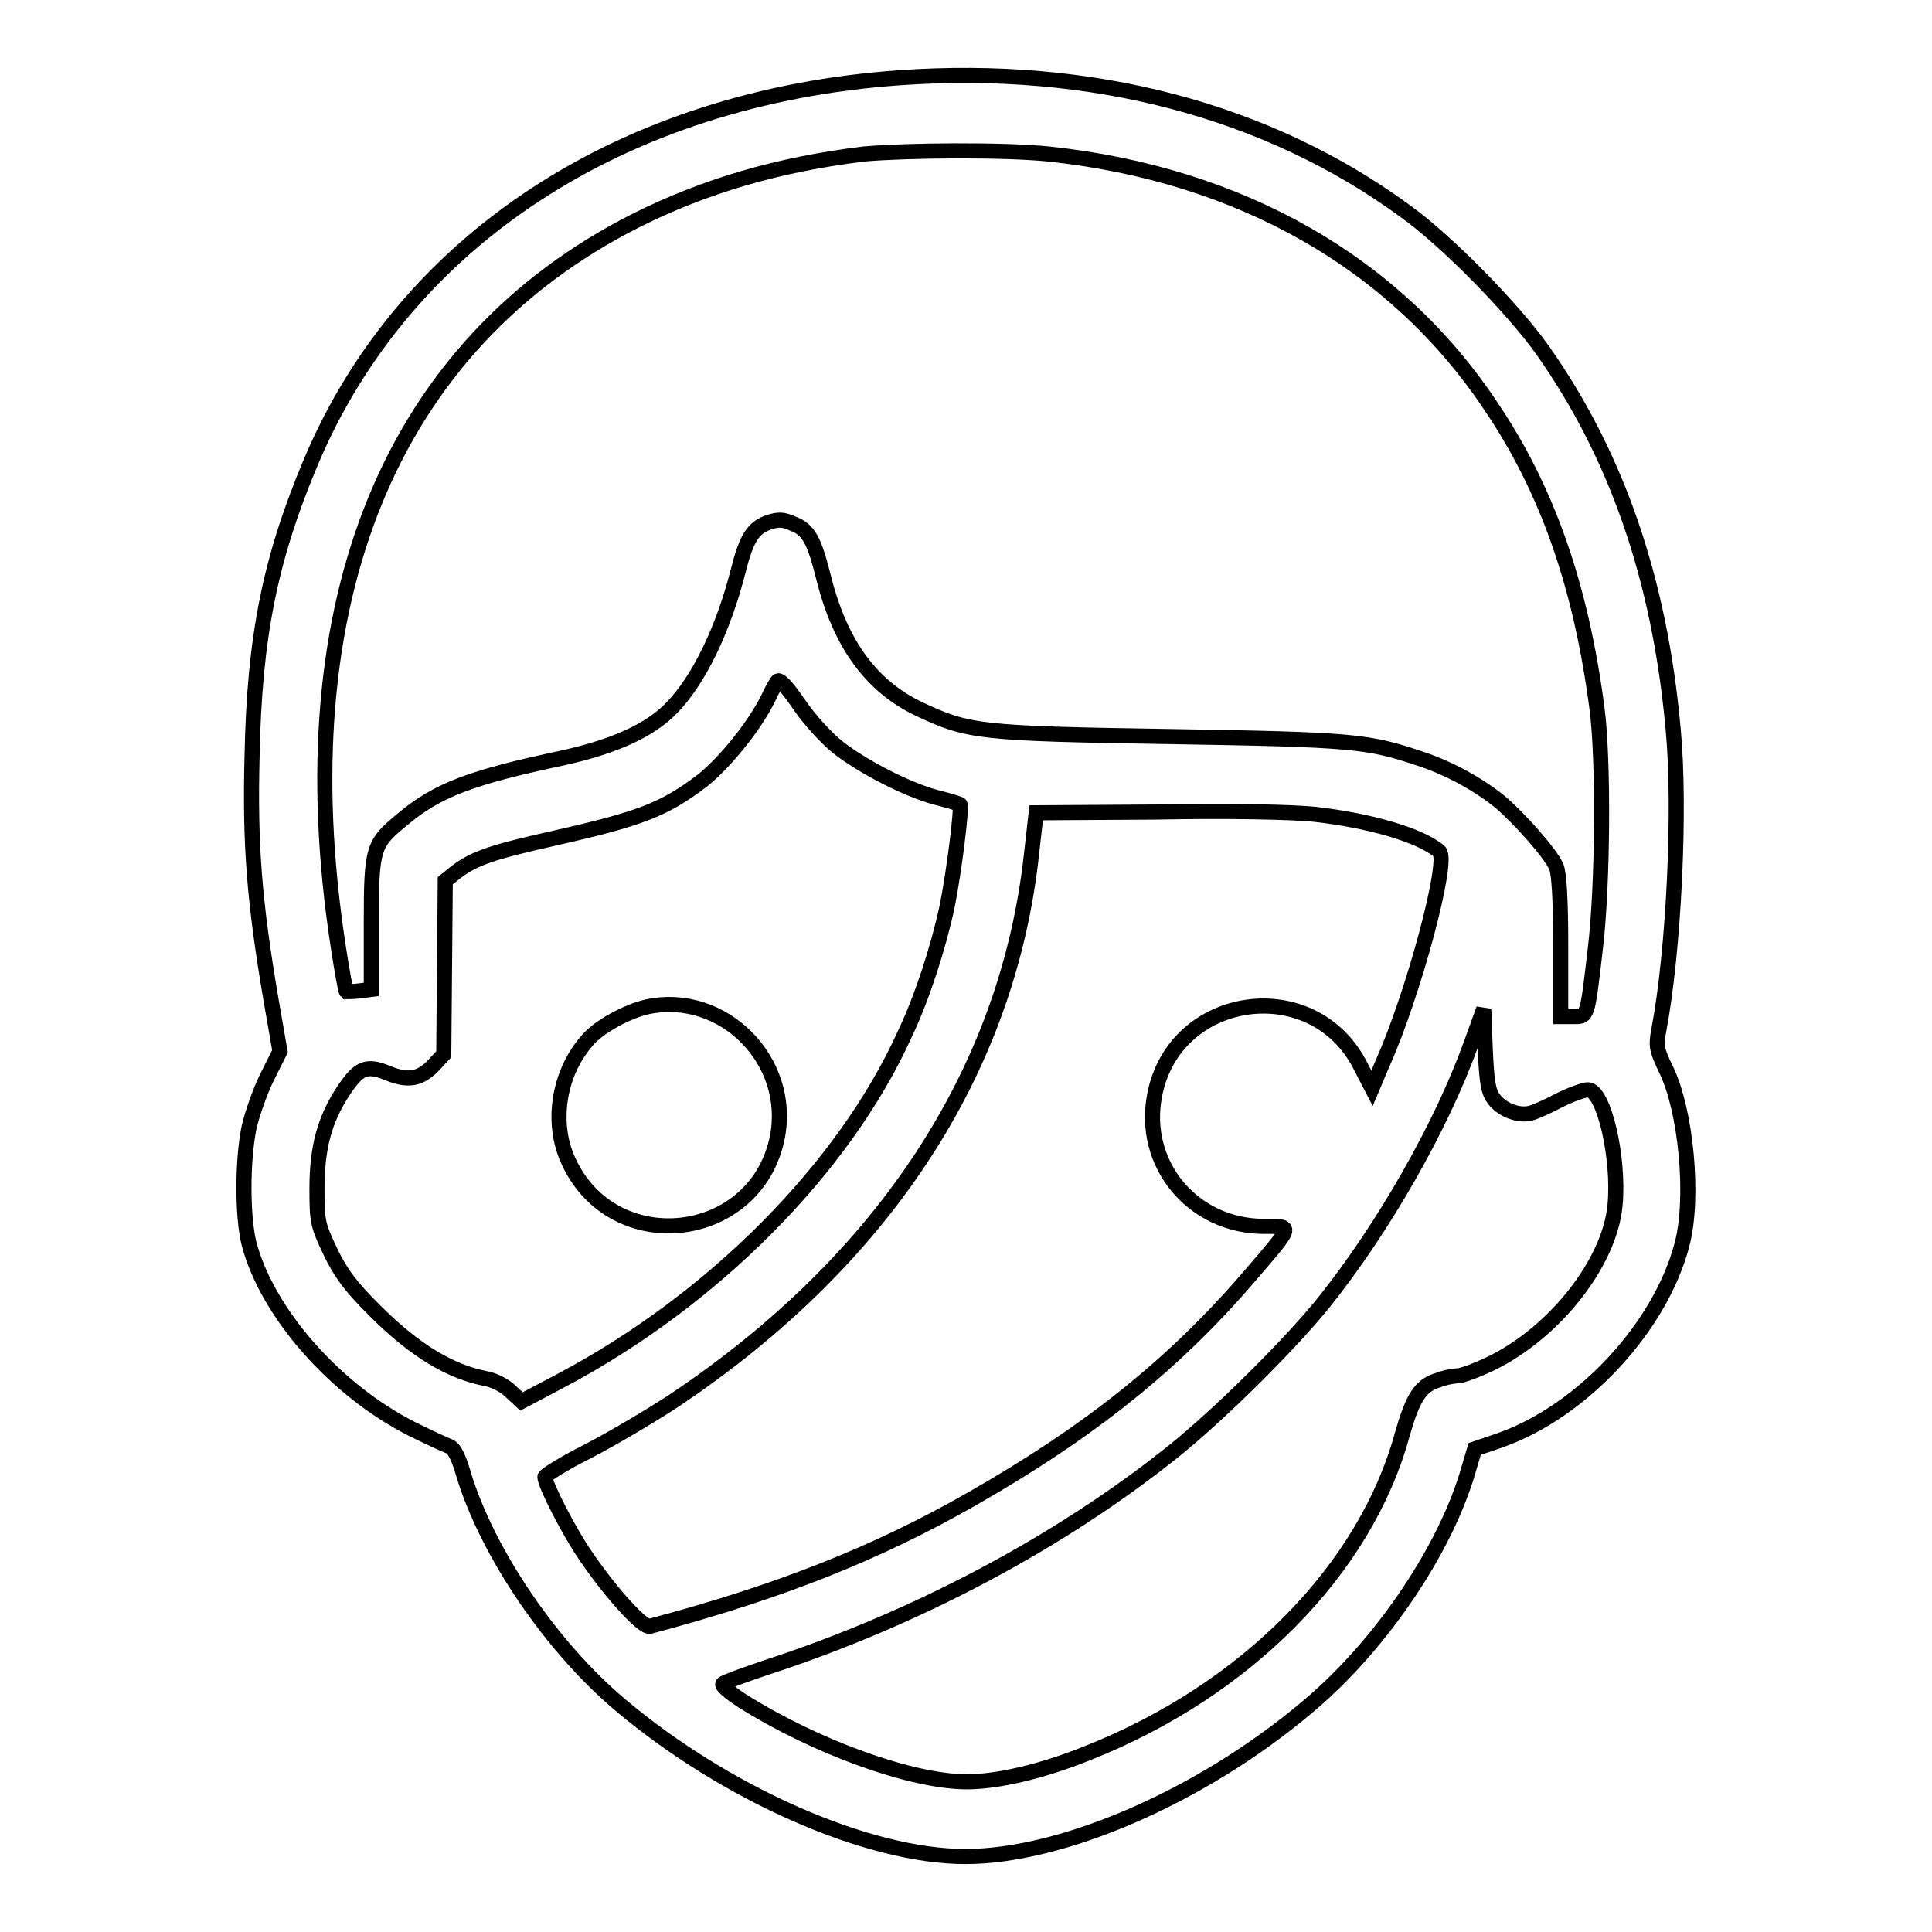
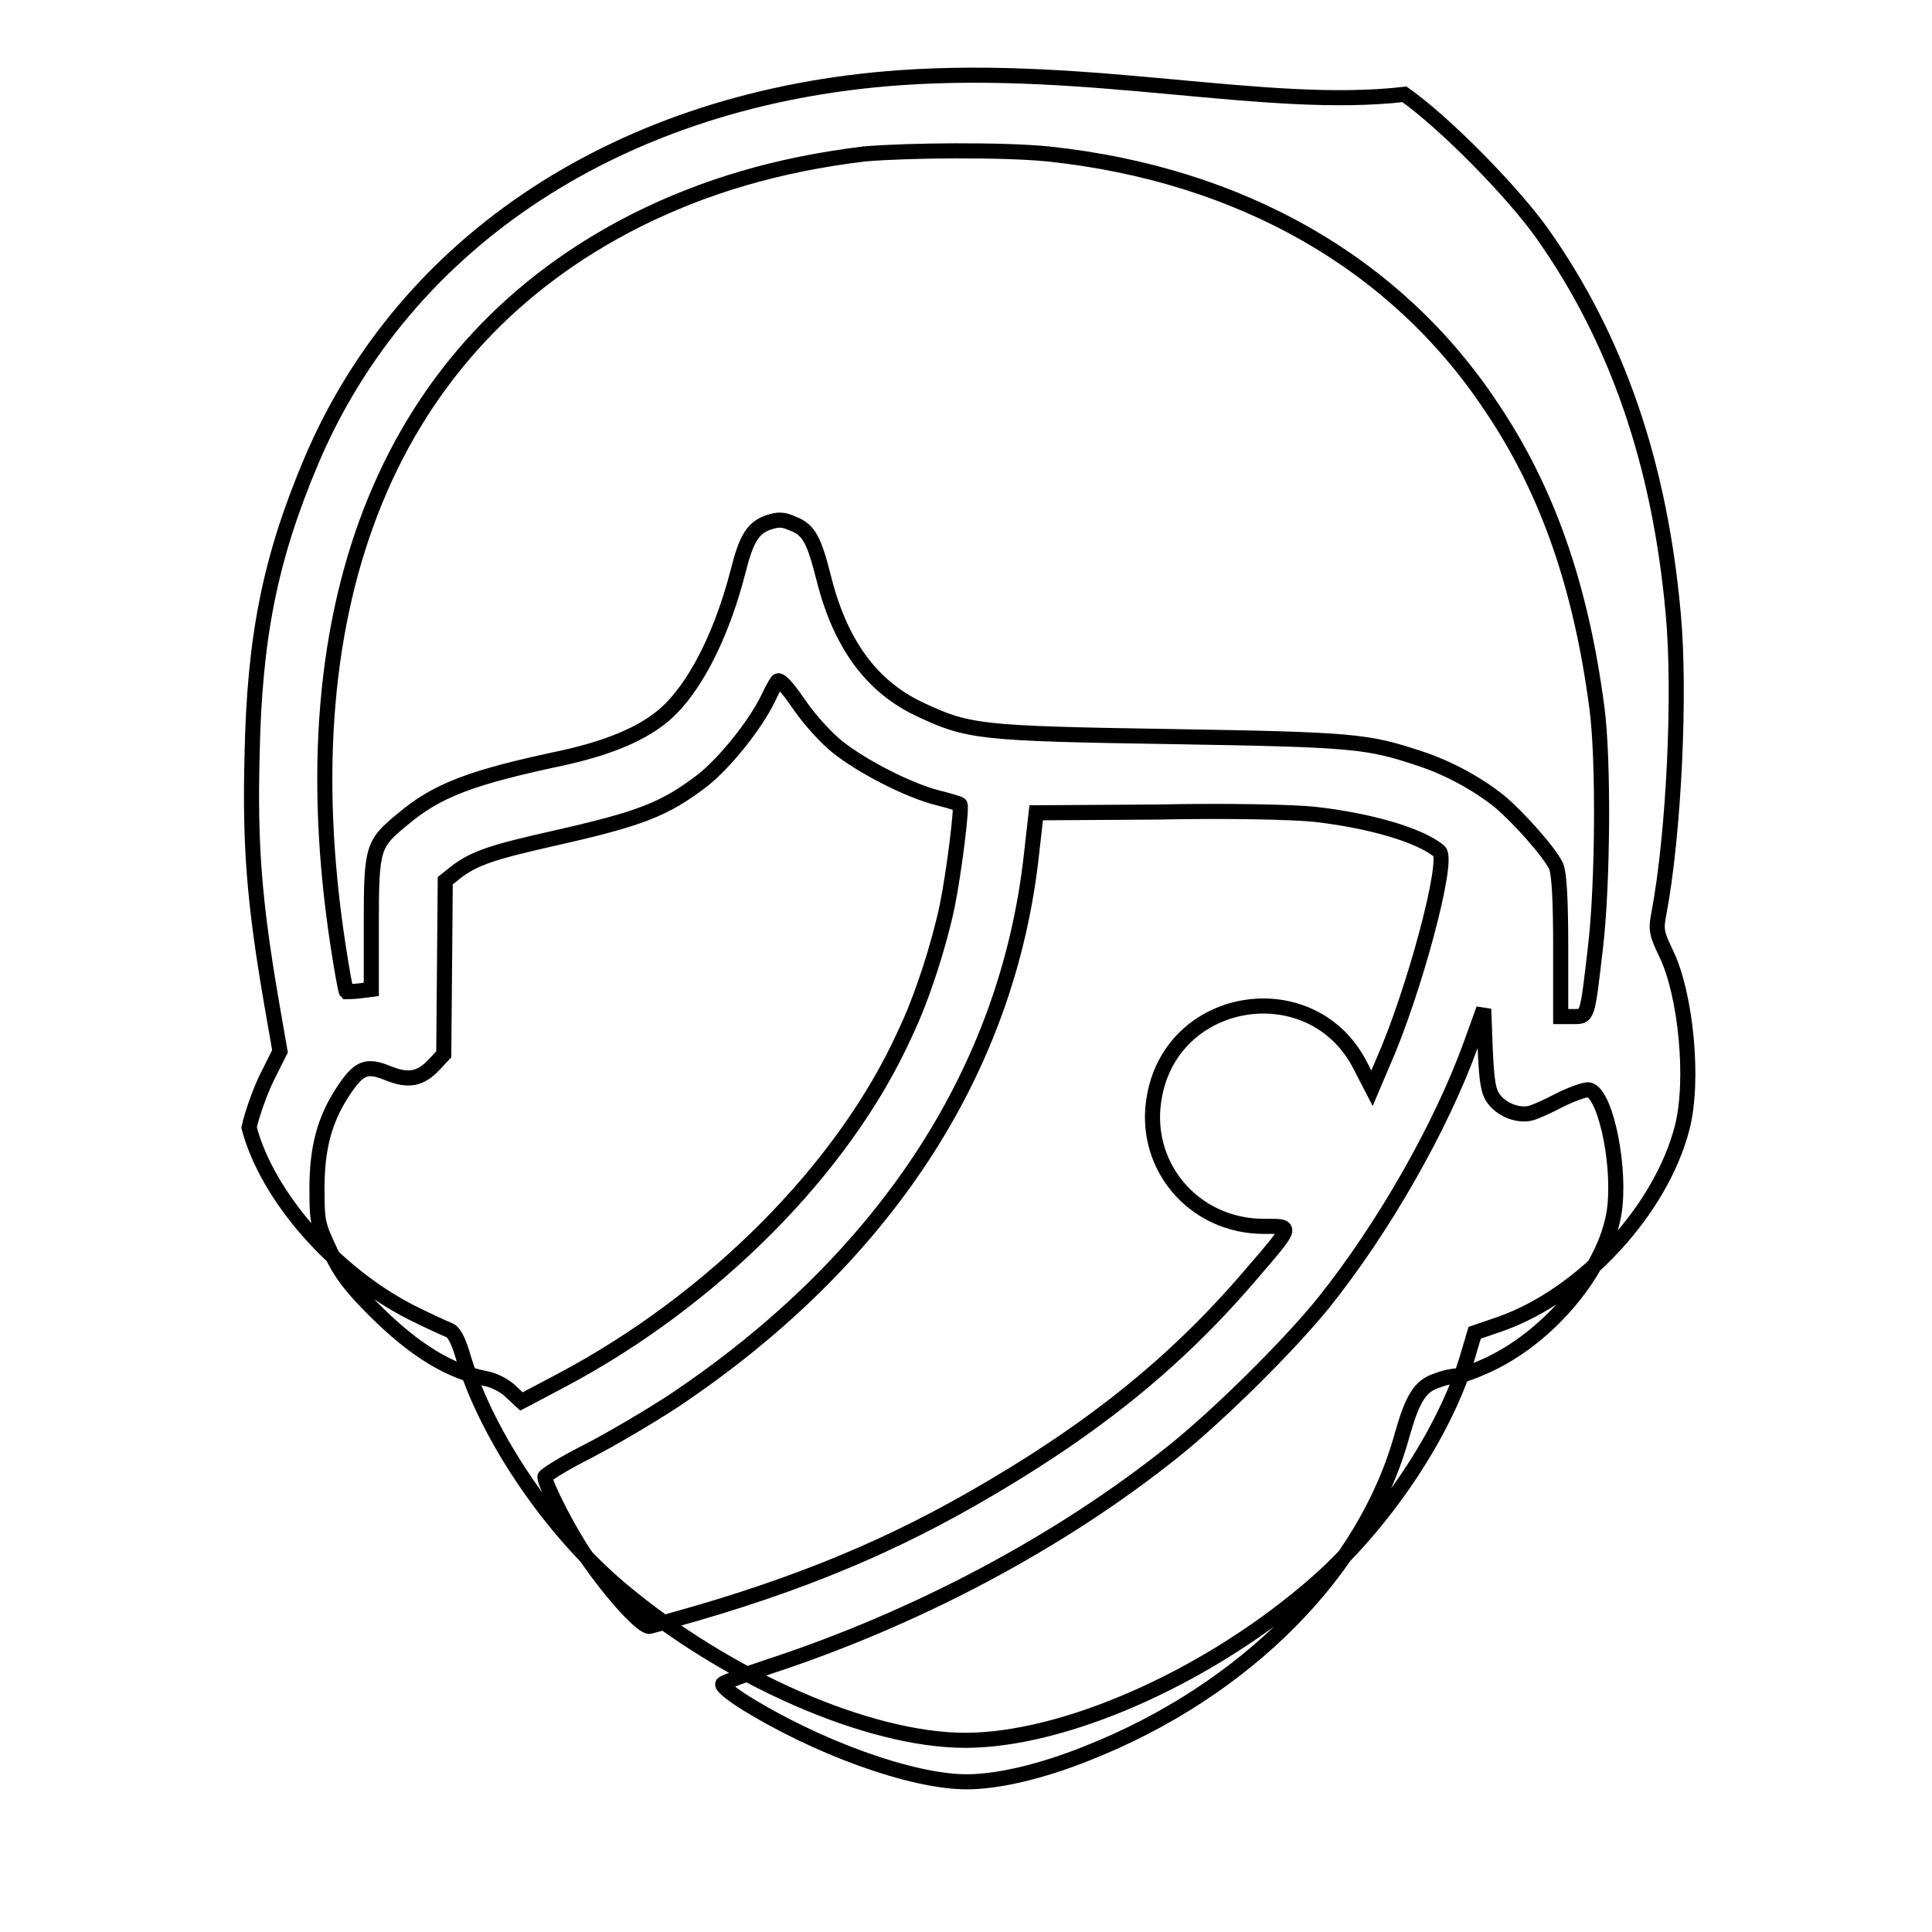
<svg xmlns="http://www.w3.org/2000/svg" version="1.1" x="0px" y="0px" viewBox="0 0 256 256" enable-background="new 0 0 256 256" xml:space="preserve">
  <g>
    <g>
      <g>
-         <path stroke-width="2" fill-opacity="0" stroke="#000000" d="M119.2,10.3c-36.7,2.6-65.6,21.5-78,50.9c-5.4,12.8-7.5,23.2-7.8,39c-0.3,11.8,0.3,19.3,2.5,32.2l1.2,6.9l-1.7,3.4c-0.9,1.8-2,4.9-2.4,6.7c-0.9,4.4-0.9,11.8,0,15.4c2.4,9.1,11.3,19.3,21.5,24.5c2.2,1.1,4.4,2.1,4.9,2.3c0.7,0.2,1.3,1.2,2.1,4c3.2,10.3,11.6,22.7,20.8,30.4c13.9,11.7,32.7,20,45.6,20c12.9,0,31.3-8,45.2-19.7c9.4-7.8,17.9-20.1,21.2-30.6l1.1-3.7l3.5-1.2c10.9-3.9,21.2-15.1,24-26c1.6-6.2,0.5-17.6-2.1-23c-1.3-2.7-1.4-3.2-1-5.3c2-10.5,2.9-29.4,1.9-39.9c-1.8-19.9-7.5-36.3-17.3-50.2c-3.9-5.5-12.8-14.6-18.3-18.5C167.9,14.6,144.6,8.5,119.2,10.3z M138.9,20.4c25.5,2.7,46.1,14.5,58.7,33.5c7.5,11.1,11.9,23.9,14,39.9c0.9,6.7,0.8,23.4-0.2,31.8c-1.1,9.4-1,9.1-3,9.1h-1.6v-9.3c0-6.1-0.2-9.7-0.6-10.6c-0.8-1.8-5-6.5-7.5-8.6c-3-2.4-6.9-4.5-10.6-5.7c-6.9-2.3-8.7-2.5-32.9-2.9c-25.5-0.4-26.9-0.6-33.3-3.6c-6.4-3-10.5-8.6-12.7-17.2c-1.3-5.2-2-6.6-4.1-7.4c-1.3-0.6-2-0.6-3.2-0.2c-2.1,0.7-3,2.1-4.1,6.5c-2,7.8-5.2,14.4-8.8,18.1c-2.9,3-7.6,5.1-14.3,6.6c-12.3,2.6-16.8,4.3-21.4,8.2c-3.9,3.2-4.1,3.7-4.1,13.8v8.7l-1.6,0.2c-0.8,0.1-1.6,0.1-1.7,0.1c-0.1-0.1-0.6-2.8-1.1-6.1c-7-45.7,7-79.7,39.5-96.1c9-4.5,18.7-7.4,30.2-8.8C120.3,19.9,132.9,19.8,138.9,20.4z M106,93.5c1.3,1.9,3.5,4.3,5,5.5c3.3,2.6,9.3,5.7,13.2,6.7c1.6,0.4,2.9,0.8,3,0.9c0.3,0.3-0.8,9.1-1.7,13.5c-1.1,5.2-3.3,12.1-5.6,16.9c-8.1,17.9-25.5,35.3-45.5,45.9l-5.3,2.8l-1.4-1.3c-0.8-0.8-2.2-1.5-3.2-1.7c-4.8-0.9-9.5-3.7-14.9-9.1c-3.1-3.1-4.4-4.8-5.8-7.7c-1.7-3.6-1.8-4-1.8-8.4c0-5.4,1-9.1,3.4-12.8c2.1-3.2,3.1-3.7,6-2.5c2.7,1.1,4.3,0.8,6.1-1.1l1.3-1.4l0.1-11.5l0.1-11.5l1.5-1.2c2.4-1.8,4.8-2.6,12.8-4.4c11.5-2.6,14.7-3.8,19.8-7.7c2.9-2.3,6.9-7.2,8.7-10.9c0.6-1.3,1.2-2.3,1.3-2.3C103.6,90.2,104.7,91.6,106,93.5z M174.2,107.9c7.1,0.8,13.9,2.7,16.5,4.9c1.4,1.1-3.4,18.9-7.5,28.1l-1.4,3.3l-1.5-2.9c-6.2-12.4-24.7-9.8-27.3,3.8c-1.8,9.1,5,17.4,14.5,17.4c3.9,0,4-0.3-2.1,6.8c-9.9,11.5-21,20.4-36.6,29.3c-12.6,7.2-25.4,12.3-42.7,16.9c-0.9,0.2-4.9-4.1-8.4-9.2c-2.3-3.3-5.5-9.6-5.5-10.6c0-0.2,2.5-1.8,5.7-3.4c3.1-1.6,8.2-4.6,11.4-6.7c27.8-18.6,44.3-43.7,47.4-72.6l0.6-5.3l16-0.1C162.7,107.4,171.3,107.6,174.2,107.9z M198,145.7c1.1,1.4,3.2,2.2,4.8,1.8c0.5-0.1,2.3-0.9,3.8-1.7c1.6-0.8,3.3-1.4,3.8-1.4c2.1,0,4.2,9,3.6,15.3c-0.7,7.6-8,16.9-16.5,21c-1.9,0.9-3.8,1.6-4.3,1.6c-0.5,0-1.7,0.2-2.7,0.6c-2.3,0.7-3.3,2.3-4.7,7.2c-4.9,17.9-20.7,33.9-41.7,42.2c-6.2,2.5-12,3.8-16,3.8c-7.3,0-20-4.6-29.7-10.7c-1.7-1.1-2.9-2.1-2.6-2.3c0.2-0.2,2.9-1.2,5.9-2.2c19.6-6.4,38.7-16.5,53.8-28.6c6-4.8,15.3-14,19.9-19.7c8-10,15.6-23.4,19.5-34.2l1.7-4.7l0.2,5.3C197,143.4,197.2,144.7,198,145.7z" />
-         <path stroke-width="2" fill-opacity="0" stroke="#000000" d="M85.8,133.4c-2.7,0.6-6.6,2.7-8.1,4.6c-3.7,4.3-4.7,10.8-2.4,15.8c5.9,13,24.9,10.8,27.7-3.1C105,140.5,95.8,131.3,85.8,133.4z" />
+         <path stroke-width="2" fill-opacity="0" stroke="#000000" d="M119.2,10.3c-36.7,2.6-65.6,21.5-78,50.9c-5.4,12.8-7.5,23.2-7.8,39c-0.3,11.8,0.3,19.3,2.5,32.2l1.2,6.9l-1.7,3.4c-0.9,1.8-2,4.9-2.4,6.7c2.4,9.1,11.3,19.3,21.5,24.5c2.2,1.1,4.4,2.1,4.9,2.3c0.7,0.2,1.3,1.2,2.1,4c3.2,10.3,11.6,22.7,20.8,30.4c13.9,11.7,32.7,20,45.6,20c12.9,0,31.3-8,45.2-19.7c9.4-7.8,17.9-20.1,21.2-30.6l1.1-3.7l3.5-1.2c10.9-3.9,21.2-15.1,24-26c1.6-6.2,0.5-17.6-2.1-23c-1.3-2.7-1.4-3.2-1-5.3c2-10.5,2.9-29.4,1.9-39.9c-1.8-19.9-7.5-36.3-17.3-50.2c-3.9-5.5-12.8-14.6-18.3-18.5C167.9,14.6,144.6,8.5,119.2,10.3z M138.9,20.4c25.5,2.7,46.1,14.5,58.7,33.5c7.5,11.1,11.9,23.9,14,39.9c0.9,6.7,0.8,23.4-0.2,31.8c-1.1,9.4-1,9.1-3,9.1h-1.6v-9.3c0-6.1-0.2-9.7-0.6-10.6c-0.8-1.8-5-6.5-7.5-8.6c-3-2.4-6.9-4.5-10.6-5.7c-6.9-2.3-8.7-2.5-32.9-2.9c-25.5-0.4-26.9-0.6-33.3-3.6c-6.4-3-10.5-8.6-12.7-17.2c-1.3-5.2-2-6.6-4.1-7.4c-1.3-0.6-2-0.6-3.2-0.2c-2.1,0.7-3,2.1-4.1,6.5c-2,7.8-5.2,14.4-8.8,18.1c-2.9,3-7.6,5.1-14.3,6.6c-12.3,2.6-16.8,4.3-21.4,8.2c-3.9,3.2-4.1,3.7-4.1,13.8v8.7l-1.6,0.2c-0.8,0.1-1.6,0.1-1.7,0.1c-0.1-0.1-0.6-2.8-1.1-6.1c-7-45.7,7-79.7,39.5-96.1c9-4.5,18.7-7.4,30.2-8.8C120.3,19.9,132.9,19.8,138.9,20.4z M106,93.5c1.3,1.9,3.5,4.3,5,5.5c3.3,2.6,9.3,5.7,13.2,6.7c1.6,0.4,2.9,0.8,3,0.9c0.3,0.3-0.8,9.1-1.7,13.5c-1.1,5.2-3.3,12.1-5.6,16.9c-8.1,17.9-25.5,35.3-45.5,45.9l-5.3,2.8l-1.4-1.3c-0.8-0.8-2.2-1.5-3.2-1.7c-4.8-0.9-9.5-3.7-14.9-9.1c-3.1-3.1-4.4-4.8-5.8-7.7c-1.7-3.6-1.8-4-1.8-8.4c0-5.4,1-9.1,3.4-12.8c2.1-3.2,3.1-3.7,6-2.5c2.7,1.1,4.3,0.8,6.1-1.1l1.3-1.4l0.1-11.5l0.1-11.5l1.5-1.2c2.4-1.8,4.8-2.6,12.8-4.4c11.5-2.6,14.7-3.8,19.8-7.7c2.9-2.3,6.9-7.2,8.7-10.9c0.6-1.3,1.2-2.3,1.3-2.3C103.6,90.2,104.7,91.6,106,93.5z M174.2,107.9c7.1,0.8,13.9,2.7,16.5,4.9c1.4,1.1-3.4,18.9-7.5,28.1l-1.4,3.3l-1.5-2.9c-6.2-12.4-24.7-9.8-27.3,3.8c-1.8,9.1,5,17.4,14.5,17.4c3.9,0,4-0.3-2.1,6.8c-9.9,11.5-21,20.4-36.6,29.3c-12.6,7.2-25.4,12.3-42.7,16.9c-0.9,0.2-4.9-4.1-8.4-9.2c-2.3-3.3-5.5-9.6-5.5-10.6c0-0.2,2.5-1.8,5.7-3.4c3.1-1.6,8.2-4.6,11.4-6.7c27.8-18.6,44.3-43.7,47.4-72.6l0.6-5.3l16-0.1C162.7,107.4,171.3,107.6,174.2,107.9z M198,145.7c1.1,1.4,3.2,2.2,4.8,1.8c0.5-0.1,2.3-0.9,3.8-1.7c1.6-0.8,3.3-1.4,3.8-1.4c2.1,0,4.2,9,3.6,15.3c-0.7,7.6-8,16.9-16.5,21c-1.9,0.9-3.8,1.6-4.3,1.6c-0.5,0-1.7,0.2-2.7,0.6c-2.3,0.7-3.3,2.3-4.7,7.2c-4.9,17.9-20.7,33.9-41.7,42.2c-6.2,2.5-12,3.8-16,3.8c-7.3,0-20-4.6-29.7-10.7c-1.7-1.1-2.9-2.1-2.6-2.3c0.2-0.2,2.9-1.2,5.9-2.2c19.6-6.4,38.7-16.5,53.8-28.6c6-4.8,15.3-14,19.9-19.7c8-10,15.6-23.4,19.5-34.2l1.7-4.7l0.2,5.3C197,143.4,197.2,144.7,198,145.7z" />
      </g>
    </g>
  </g>
</svg>